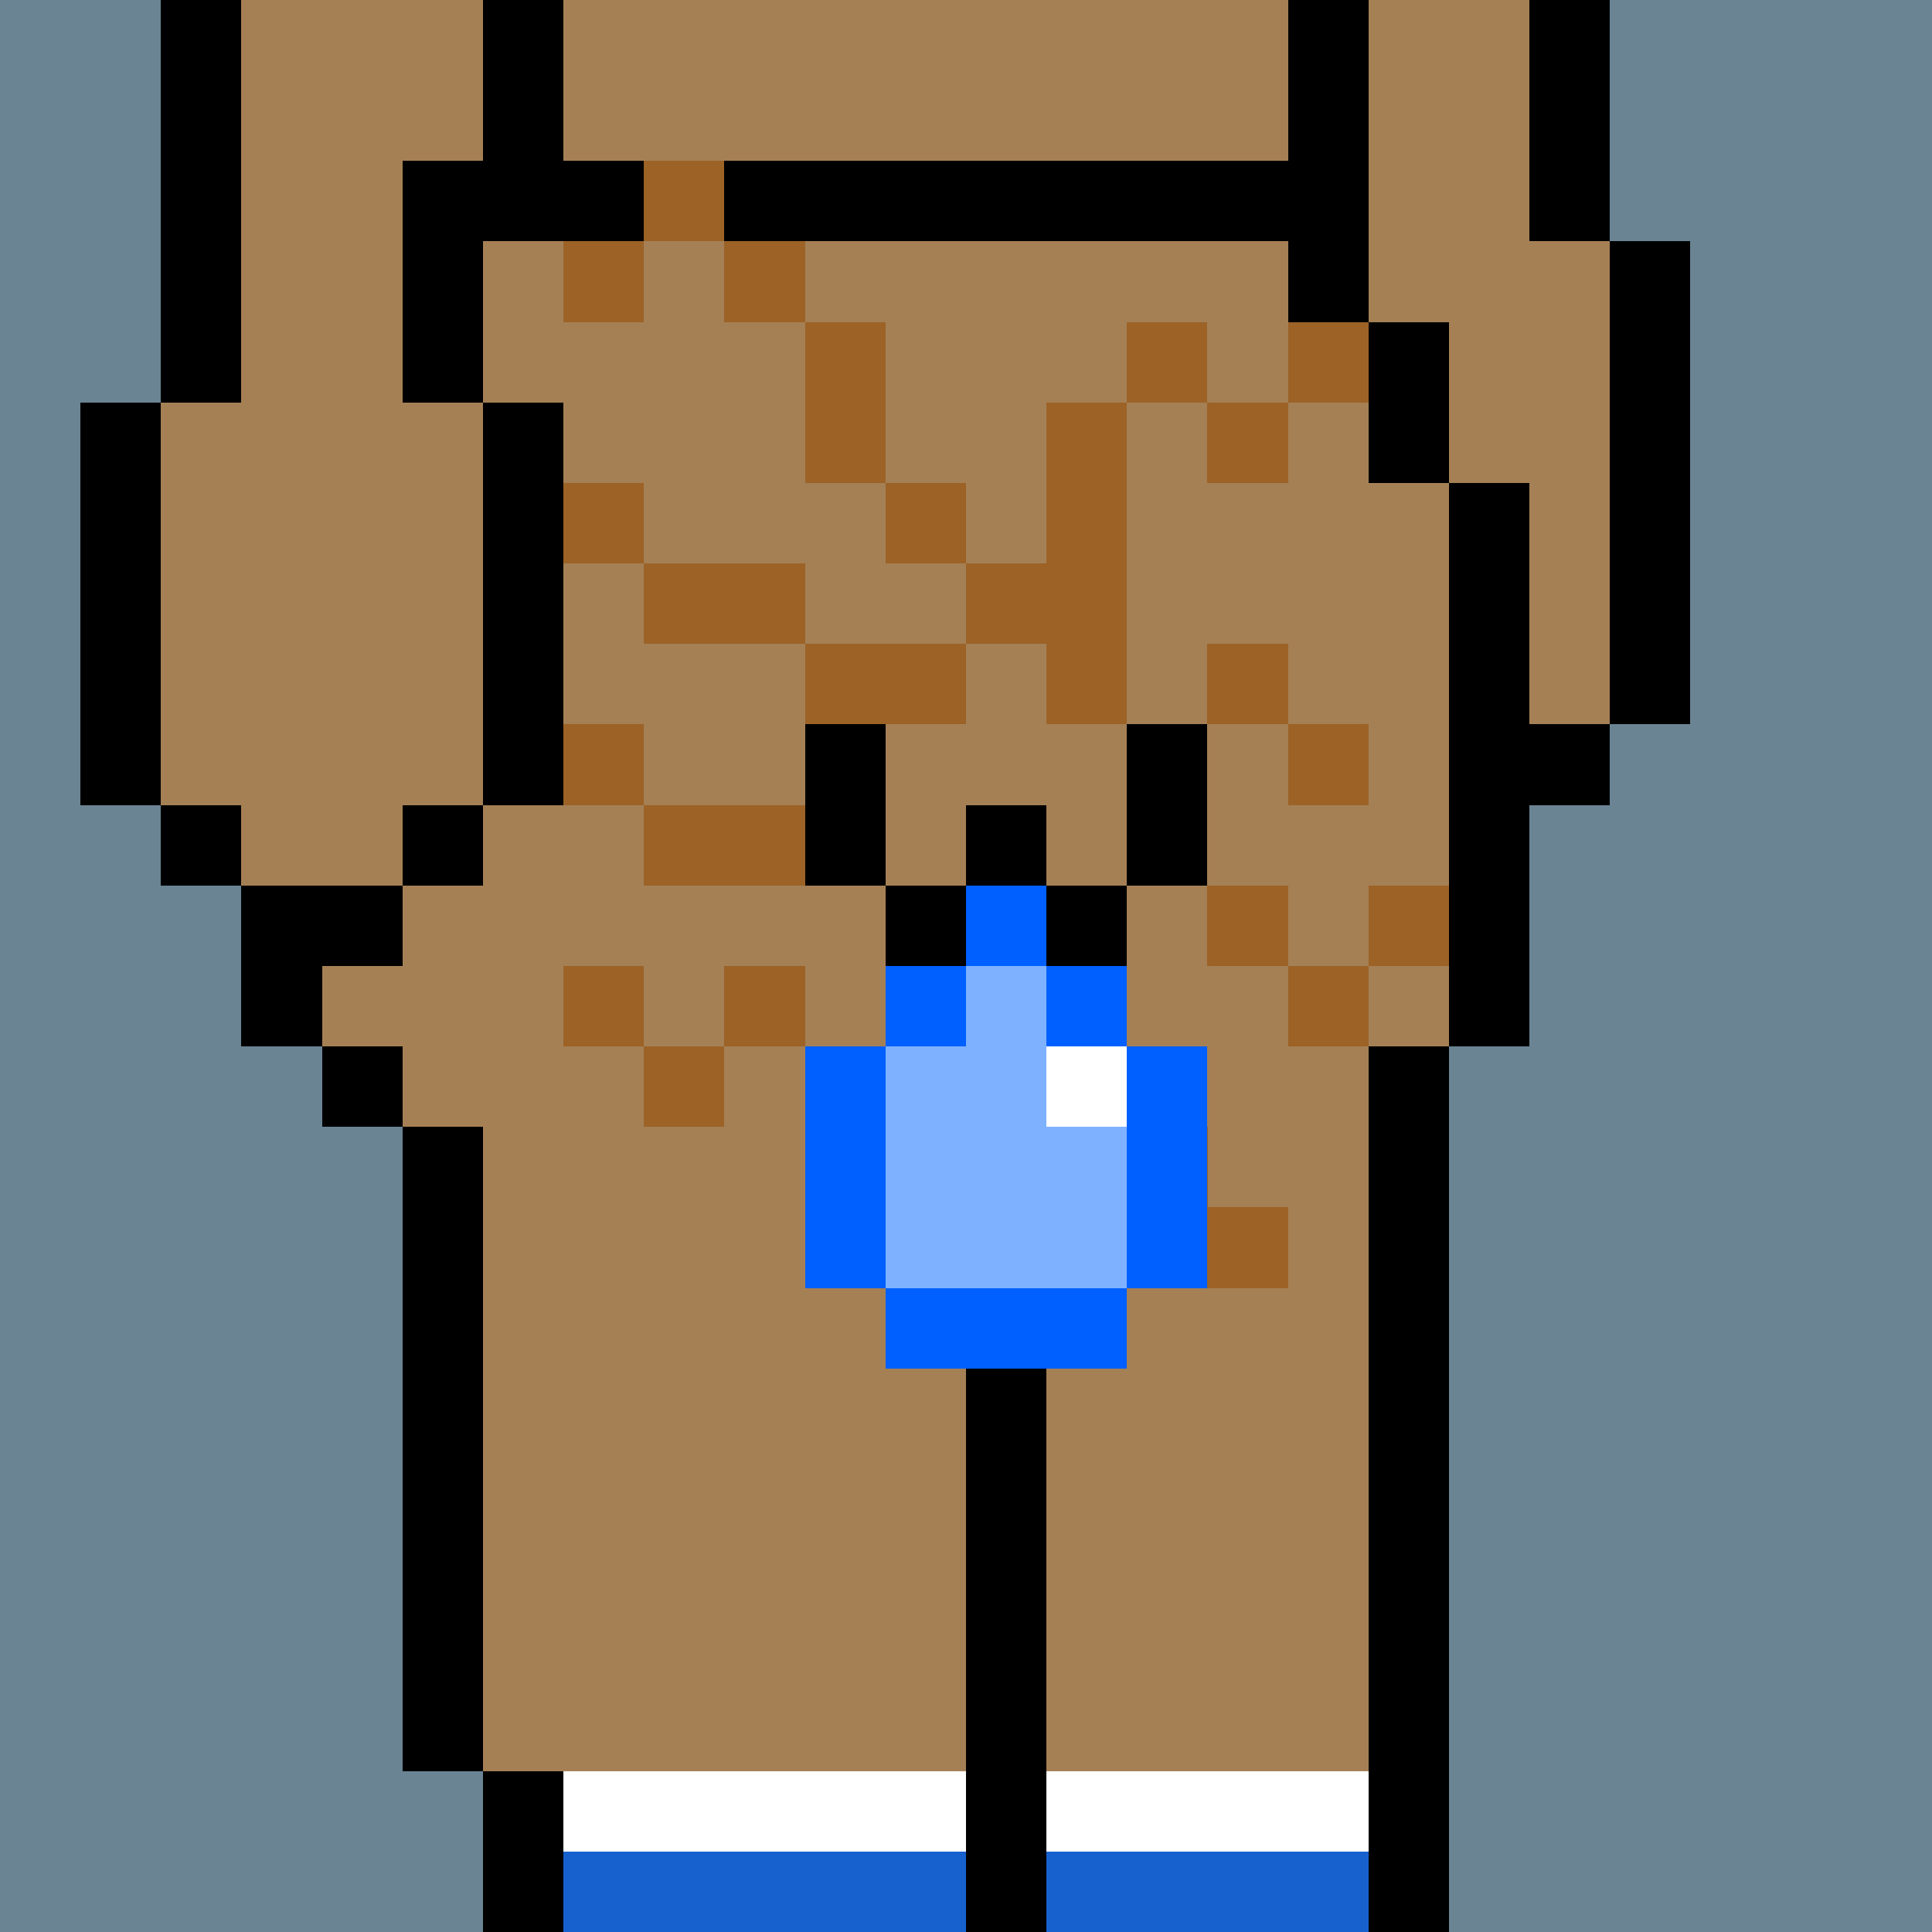
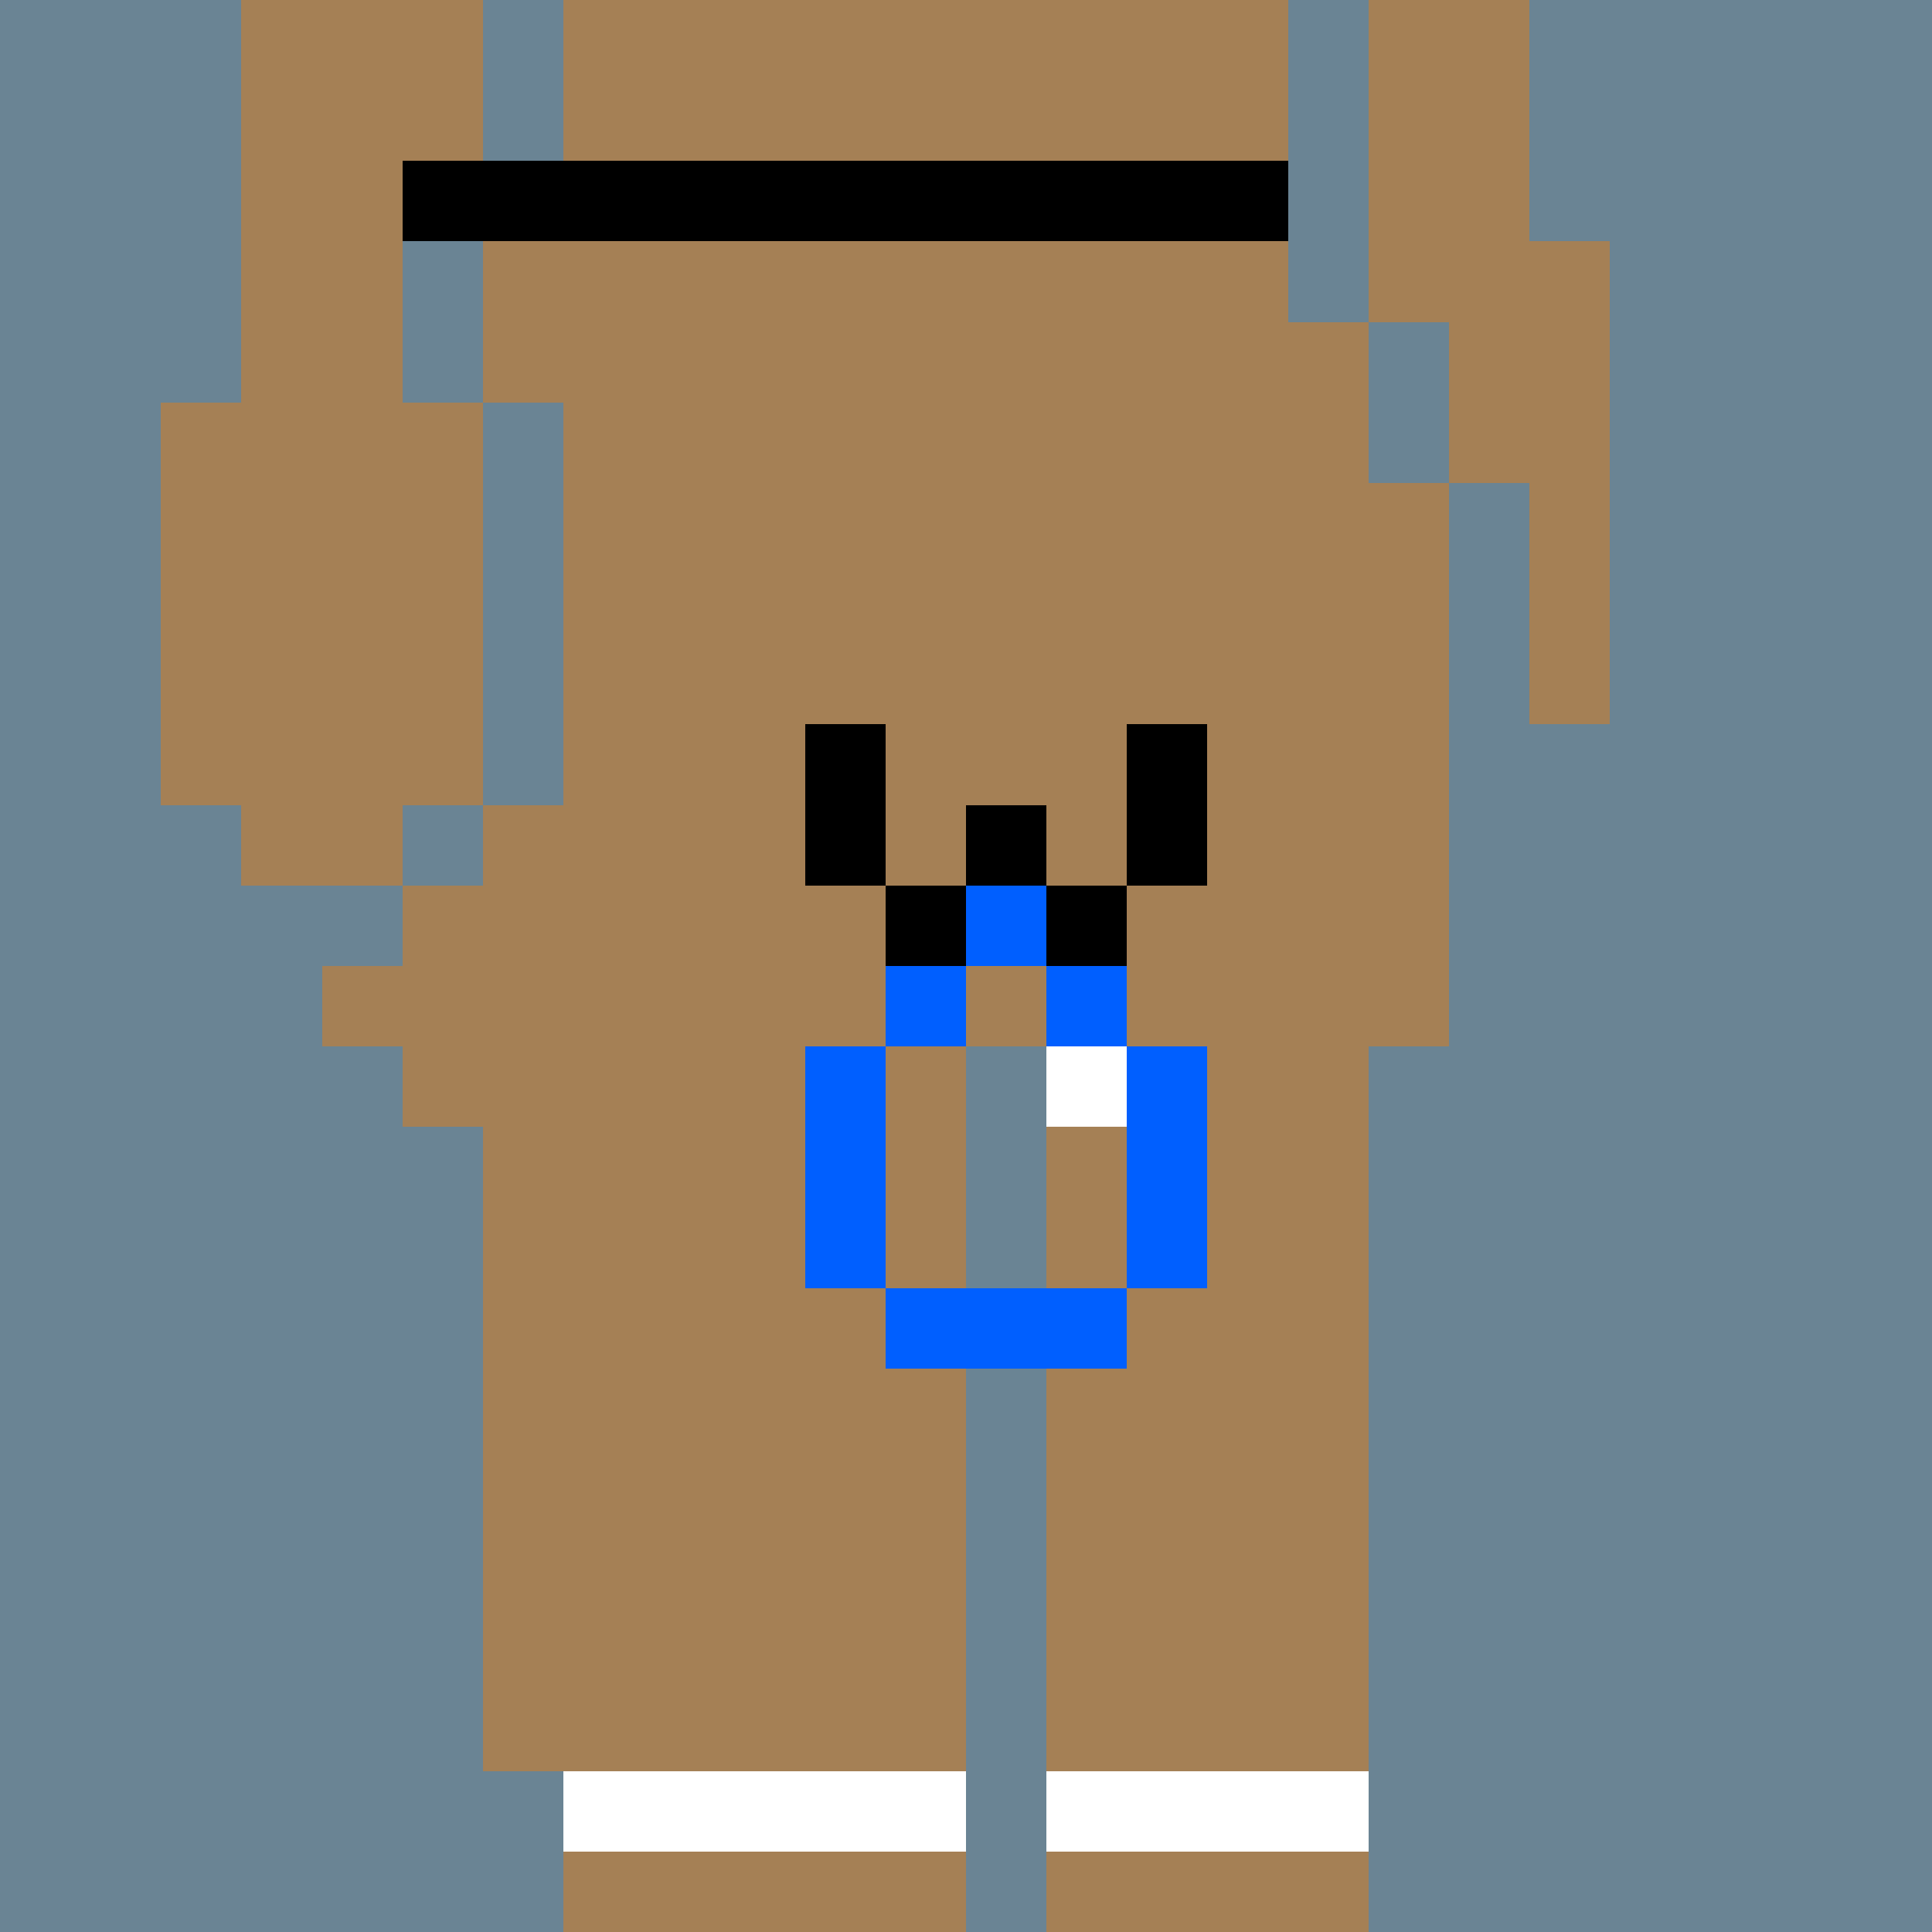
<svg xmlns="http://www.w3.org/2000/svg" width="336" height="336" viewBox="0 0 24 24" fill-rule="evenodd" shape-rendering="crispEdges">
  <path id="bg" fill="#6a8494" d="M0 0h24v24H0z" />
  <g id="bods.003">
-     <path d="M13 24V13h-1v11h1zm-6 0v-2H6v2h1zm11 0V13h-1v11h1zM6 22v-8H5v8h1zm-1-9H4v1h1v-1zm0-2H3v2h1v-1h1v-1zm-2-1H2v1h1v-1zm3 0H5v1h1v-1zm-4 0V5H1v5h1zm5 0V5H6v5h1zm12 3v-3h1V9h-1V6h-1v7h1zm2-4V3h-1v6h1zm-3-3V4h-1v2h1zM3 5V0H2v5h1zm3 0V2H5v3h1zm11-1V0h-1v4h1zm3-1V0h-1v3h1zM7 2V0H6v2h1z" />
    <path fill="#a58055" d="M13 24h4V13h1V6h-1V4h-1V0H7v2H6v3h1v5H6v1H5v1H4v1h1v1h1v8h1v2h5V13h1v11zm6-21V0h-2v4h1v2h1v3h1V3h-1zM6 5H5V2h1V0H3v5H2v5h1v1h2v-1h1V5z" />
  </g>
  <g id="tats.110">
    <path fill="hsla(0, 0%, 0%, 0.569)" d="M5 3h11V2H5v1z" />
  </g>
  <g id="pube.105">
-     <path fill="#9c6226" d="M16 15h-1v1h1v-1zm-5-1h-1v1h1v-1zm4 0h-1v1h1v-1zm-6-1H8v1h1v-1zm-1-1H7v1h1v-1zm2 0H9v1h1v-1zm7 0h-1v1h1v-1zm-1-1h-1v1h1v-1zm2 0h-1v1h1v-1zm-8-1H8v1h2v-1zm5-1h-1v1h1V9zm2 0h-1v1h1V9zM8 9H7v1h1V9zm8-1h-1v1h1V8zm-4 0h1v1h1V5h-1v2h-1v1zm-1 2V9h1V8h-2v2h1zM8 8h2V7H8v1zm0-2H7v1h1V6zm4 0h-1v1h1V6zm4-1h-1v1h1V5zm-5 1V4h-1v2h1zm4-2h-1v1h1V4zm2 0h-1v1h1V4zM8 3H7v1h1V3zm2 0H9v1h1V3zM9 2H8v1h1V2z" />
-   </g>
+     </g>
  <g id="junk.085">
    <path d="M12 11h-1v1h1v-1zm2 0h-1v1h1v-1zm-3 0V9h-1v2h1zm2-1h-1v1h1v-1zm2 1V9h-1v2h1z" />
-     <path fill="#a58055" d="M14 11V9h-3v2h1v-1h1v1h1z" />
    <path fill="#005fff" d="M11 17h3v-1h-3v1zm-1-4v3h1v-3h-1zm4 0v3h1v-3h-1zm-2-1h-1v1h1v-1zm2 0h-1v1h1v-1zm-1-1h-1v1h1v-1z" />
-     <path fill="#7eb1ff" d="M14 16v-2h-1v-2h-1v1h-1v3h3z" />
    <path fill="#fff" d="M13 13h1v1h-1z" />
  </g>
  <g id="wear.046">
    <path fill="#fff" d="M7 23h5v-1H7v1zm6 0h4v-1h-4v1z" />
-     <path fill="#1761cf" d="M7 24h5v-1H7v1zm6 0h4v-1h-4v1z" />
  </g>
</svg>